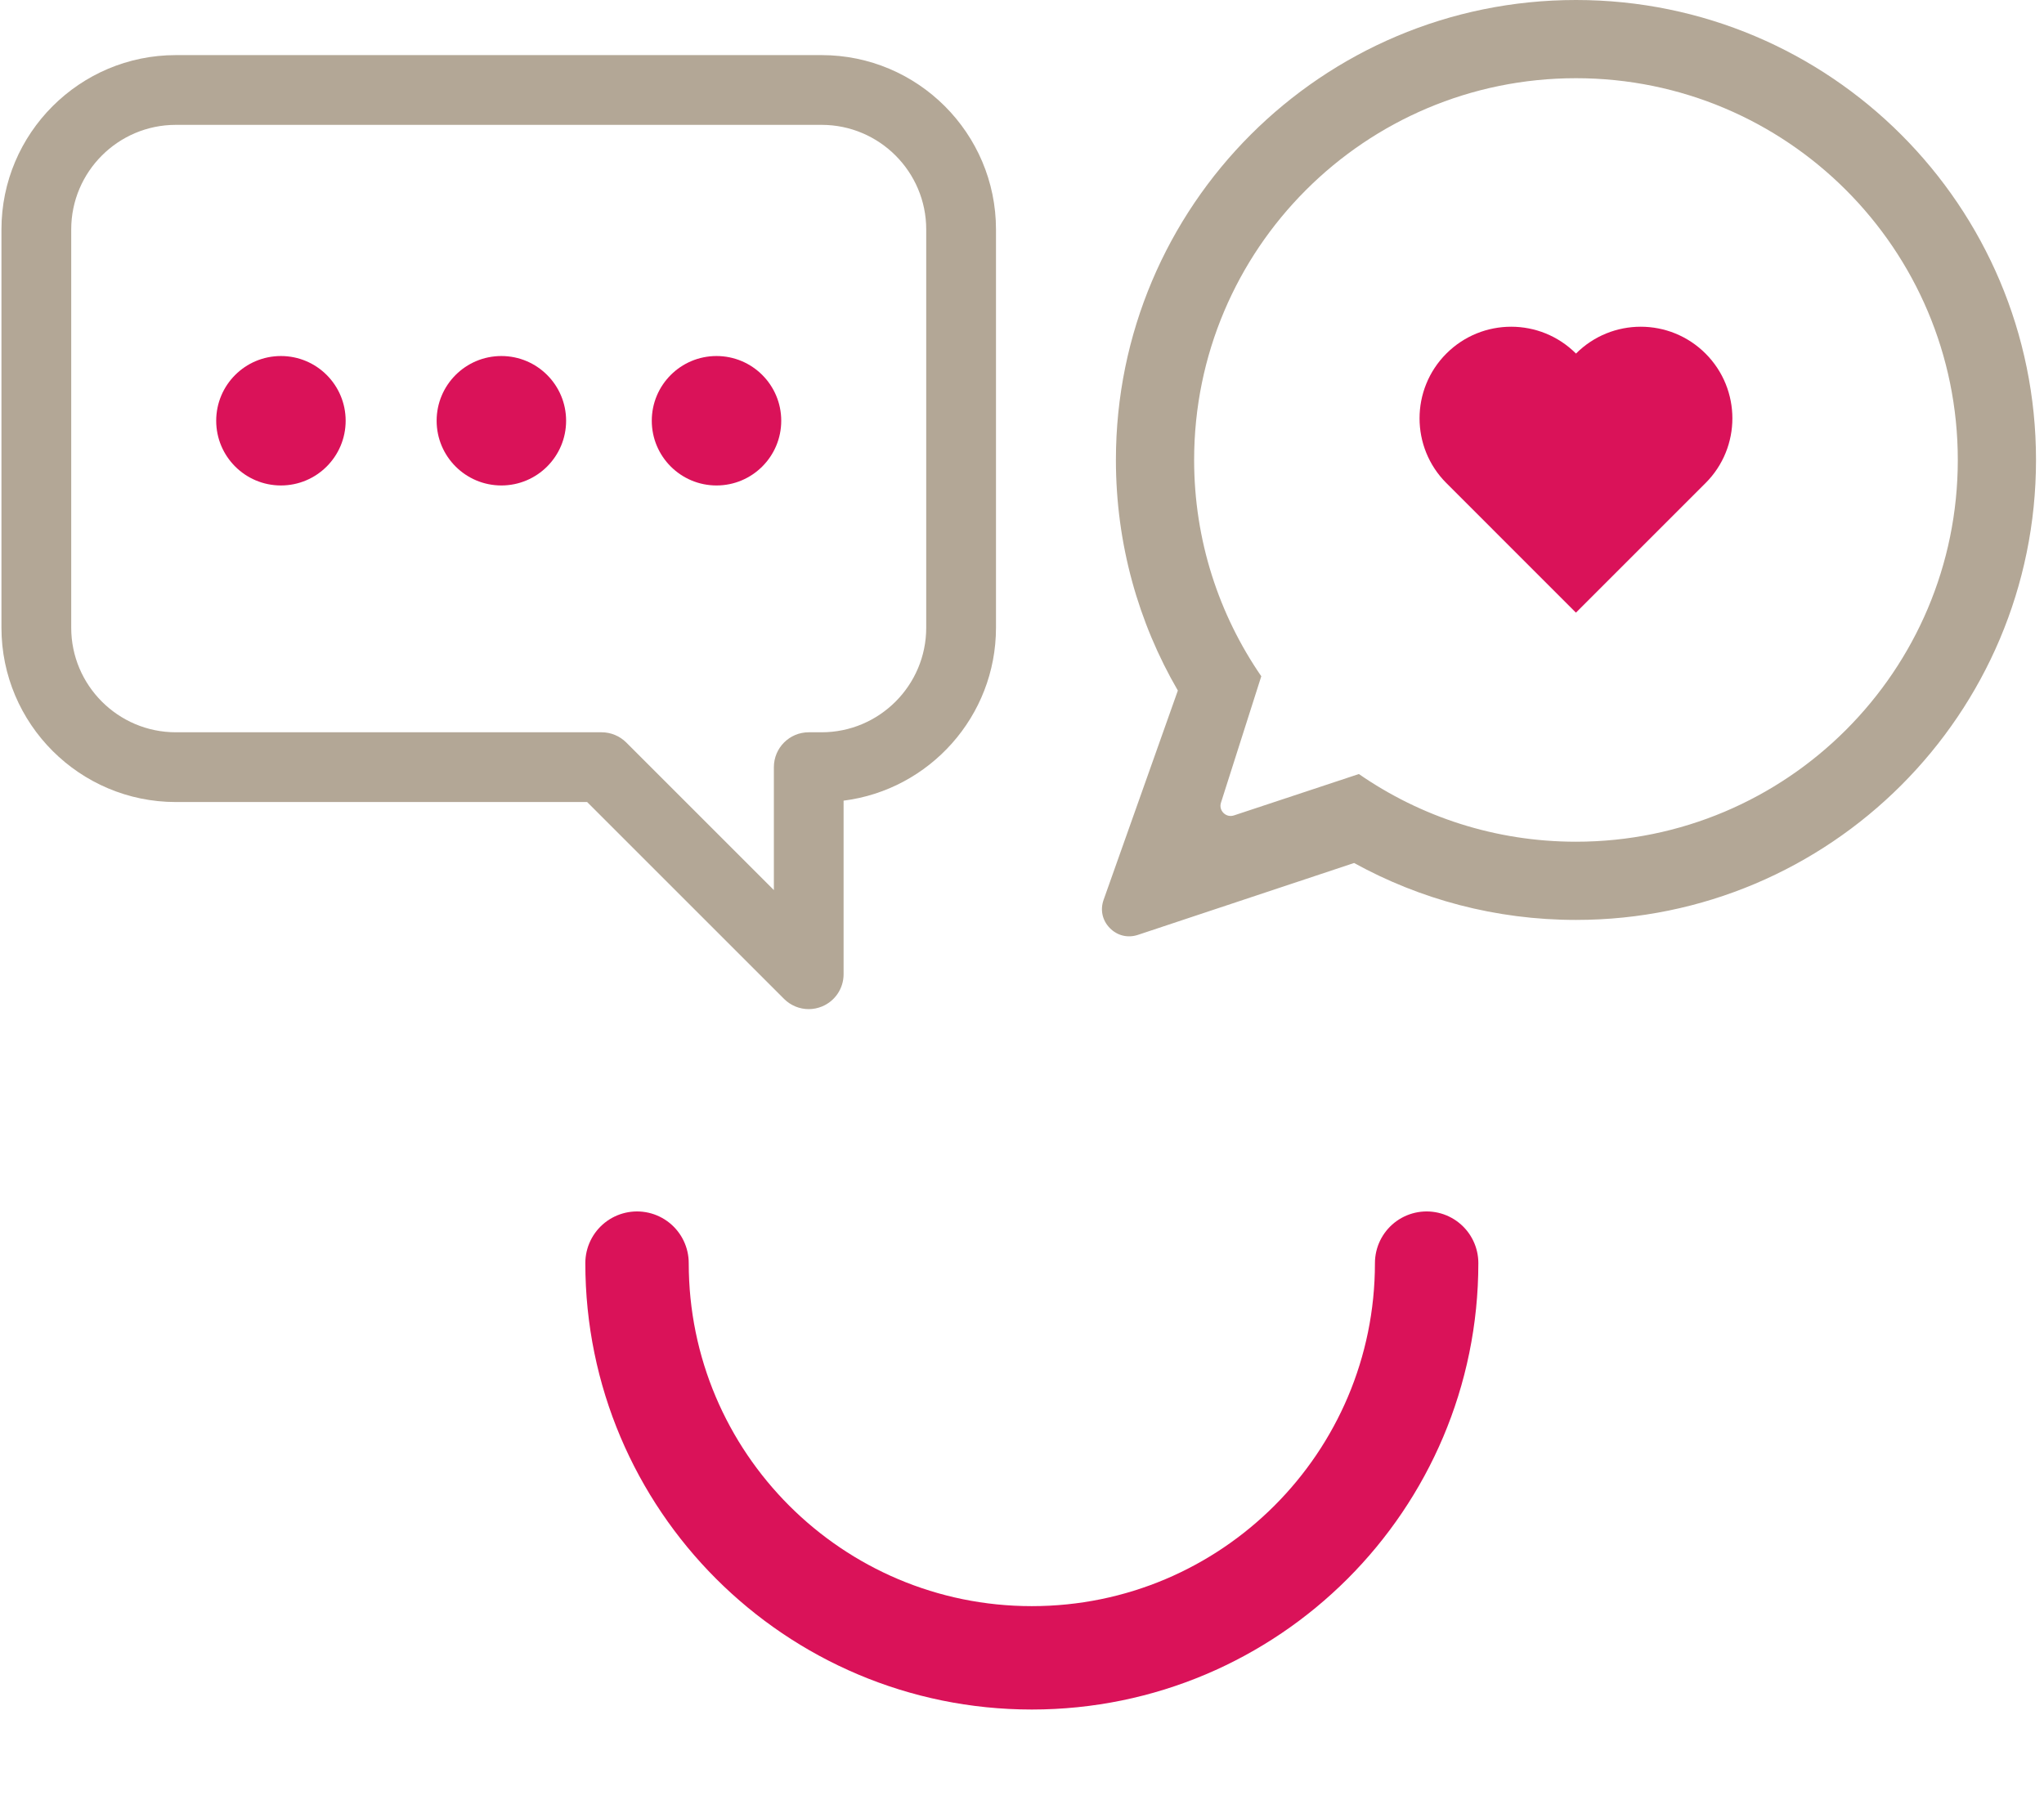
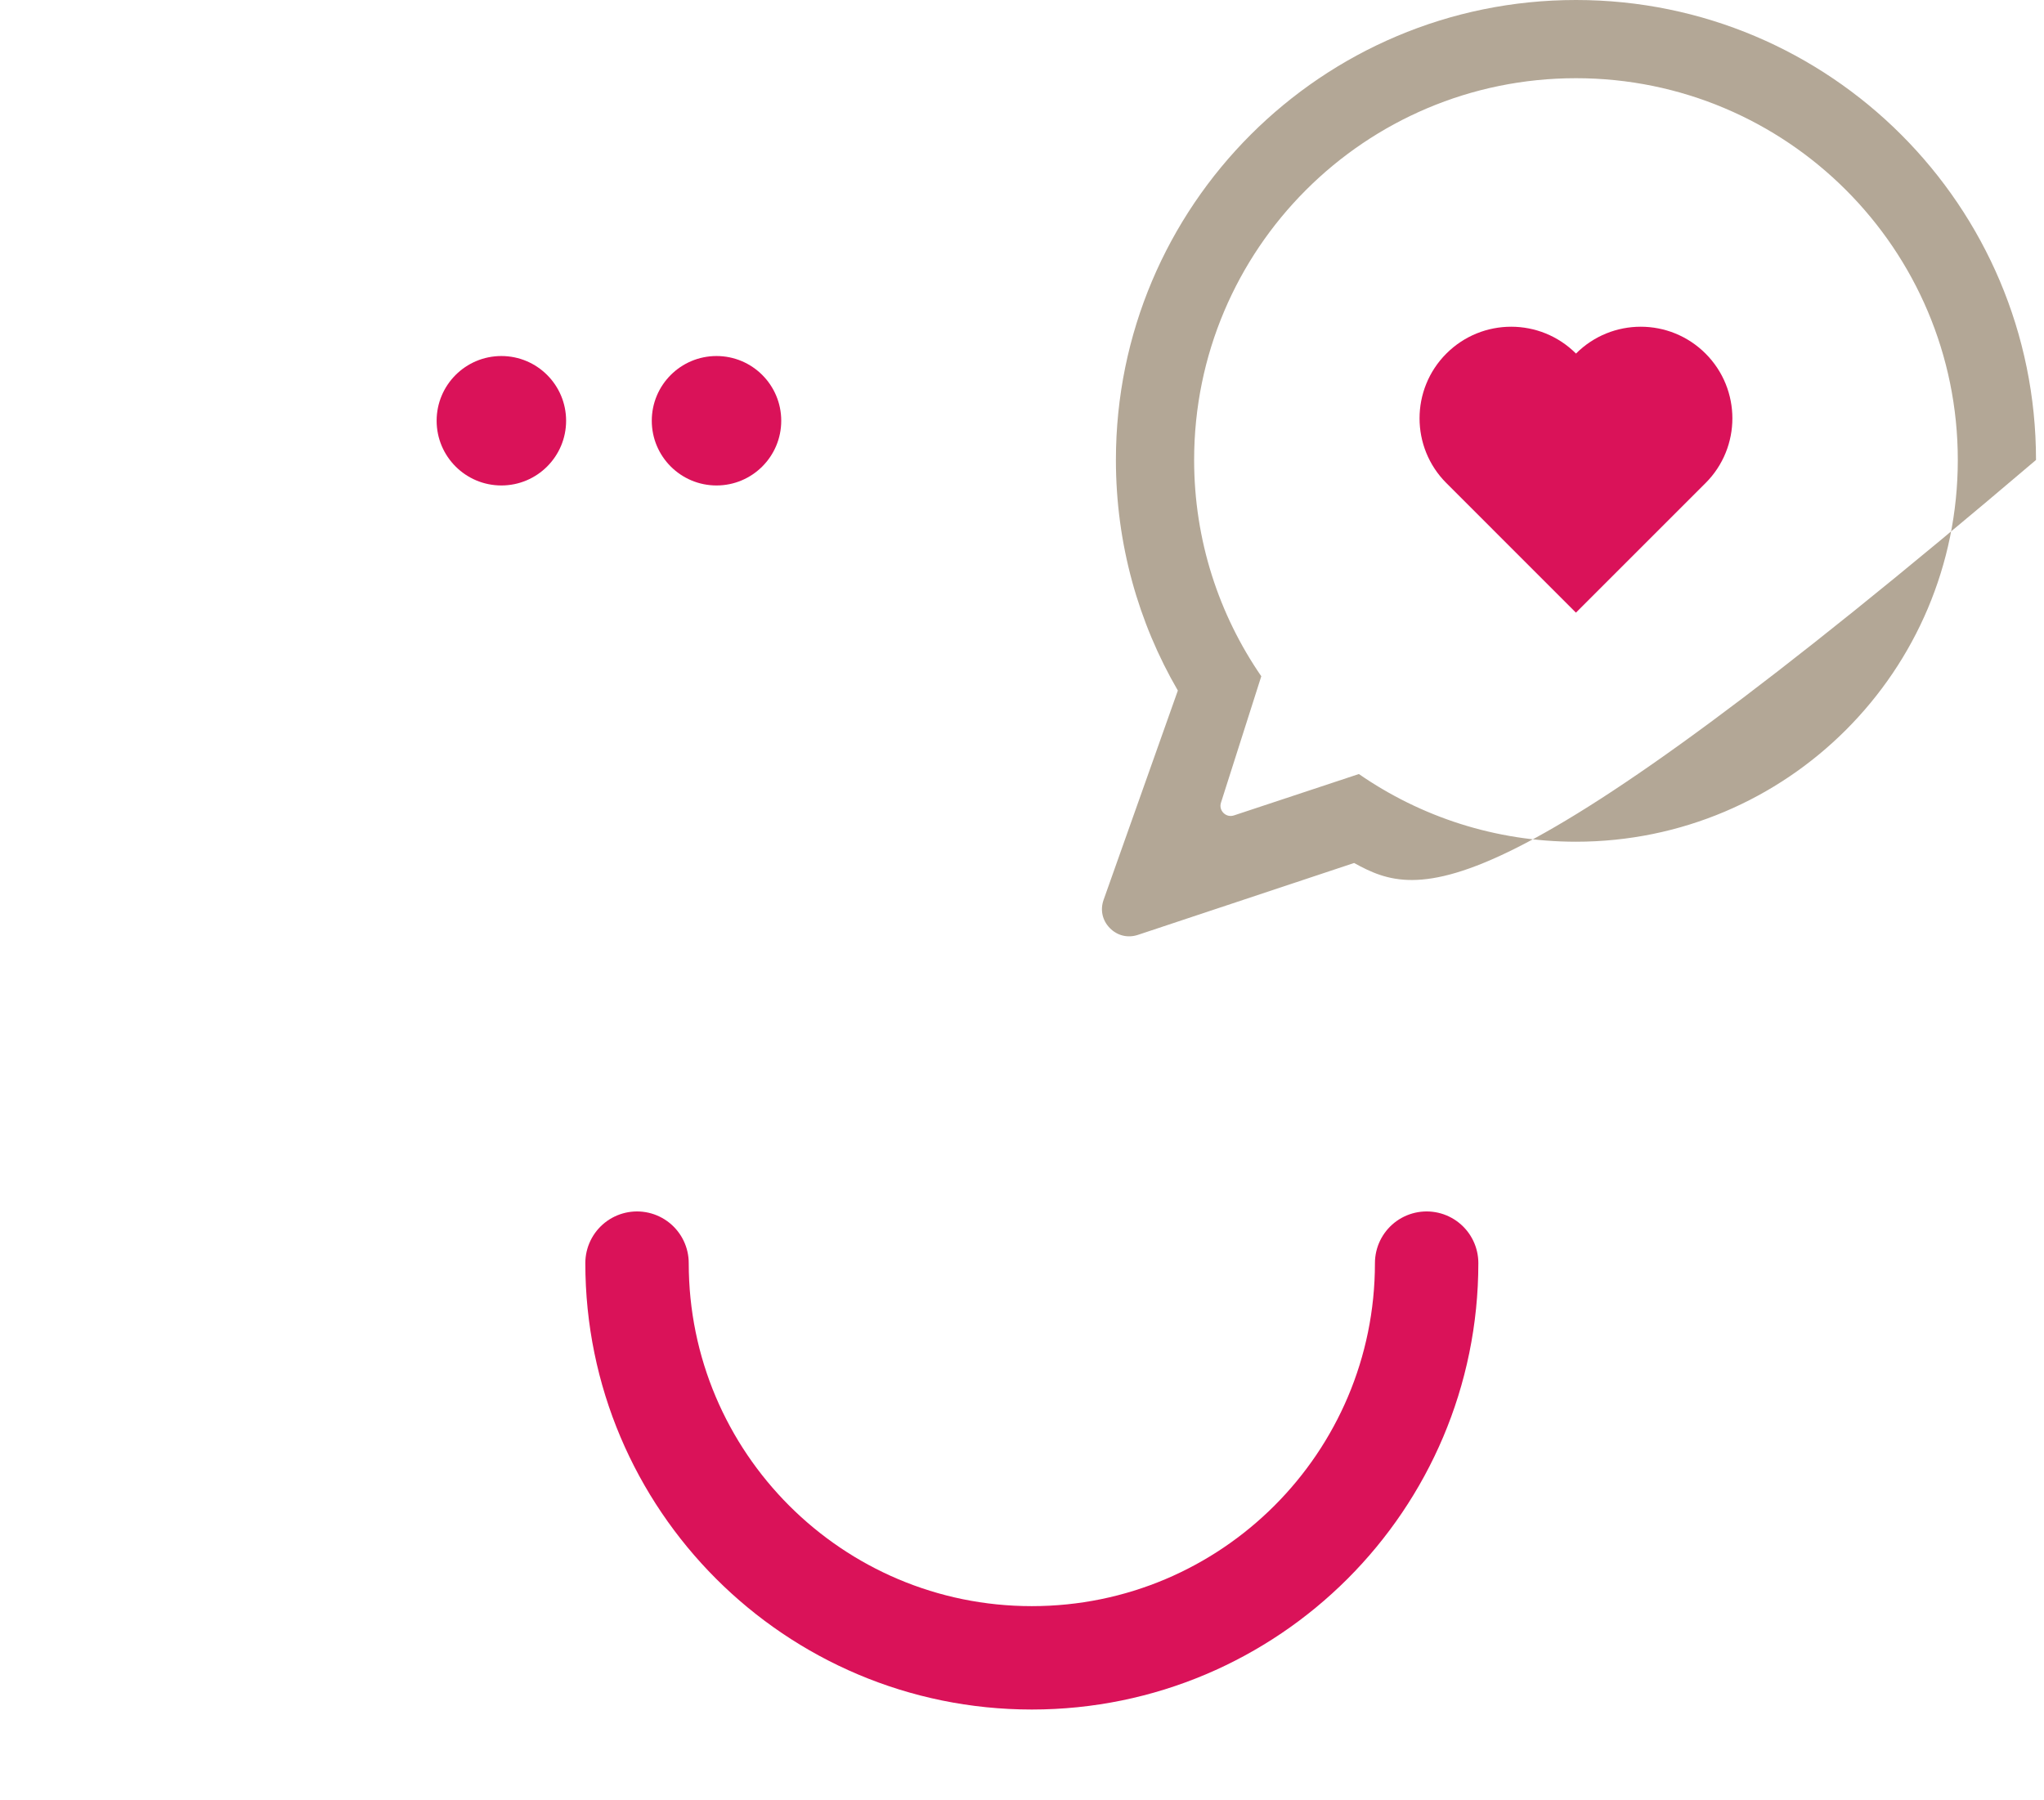
<svg xmlns="http://www.w3.org/2000/svg" width="176" height="155" viewBox="0 0 176 155" fill="none">
-   <path fill-rule="evenodd" clip-rule="evenodd" d="M24.19 30.662C27.268 30.662 29.763 33.157 29.763 36.236C29.763 39.313 27.268 41.809 24.19 41.809C21.112 41.809 18.616 39.313 18.616 36.236C18.616 33.157 21.112 30.662 24.19 30.662Z" fill="#DA1259" />
  <path fill-rule="evenodd" clip-rule="evenodd" d="M43.171 30.662C46.249 30.662 48.745 33.157 48.745 36.236C48.745 39.313 46.249 41.809 43.171 41.809C40.093 41.809 37.597 39.313 37.597 36.236C37.597 33.157 40.093 30.662 43.171 30.662Z" fill="#DA1259" />
  <path fill-rule="evenodd" clip-rule="evenodd" d="M61.696 30.662C64.774 30.662 67.269 33.157 67.269 36.236C67.269 39.313 64.774 41.809 61.696 41.809C58.618 41.809 56.122 39.313 56.122 36.236C56.122 33.157 58.618 30.662 61.696 30.662Z" fill="#DA1259" />
  <path d="M146.857 30.45C143.775 27.368 138.78 27.368 135.702 30.45C132.62 27.368 127.622 27.368 124.54 30.45C121.462 33.531 121.462 38.526 124.54 41.604L135.698 52.763L146.857 41.604C149.938 38.526 149.938 33.531 146.857 30.45Z" fill="#DA1259" />
-   <path fill-rule="evenodd" clip-rule="evenodd" d="M70.746 4.746H15.139C6.86 4.746 0.125 11.481 0.125 19.76V54.059C0.125 62.338 6.86 69.073 15.139 69.073H50.556L67.512 86.028C68.087 86.603 68.854 86.909 69.638 86.909C70.022 86.909 70.412 86.831 70.785 86.678C71.907 86.213 72.638 85.119 72.638 83.905V68.955C80.026 68.022 85.76 61.695 85.76 54.059V19.76C85.76 11.481 79.025 4.746 70.746 4.746ZM79.753 54.059C79.753 59.025 75.713 63.066 70.746 63.066H69.635C67.977 63.066 66.635 64.411 66.635 66.069V76.656L53.925 63.946C53.361 63.385 52.597 63.066 51.802 63.066H15.139C10.173 63.066 6.132 59.025 6.132 54.059V19.76C6.132 14.793 10.173 10.753 15.139 10.753H70.746C75.713 10.753 79.753 14.793 79.753 19.76V54.059Z" fill="#B3A796" />
-   <path fill-rule="evenodd" clip-rule="evenodd" d="M135.699 -0C157.575 -0 175.312 17.737 175.312 39.613C175.312 61.493 157.575 79.226 135.699 79.226C128.773 79.226 122.262 77.448 116.596 74.323L97.978 80.515C97.109 80.802 96.207 80.586 95.564 79.929C94.918 79.272 94.719 78.367 95.025 77.501L101.418 59.476H101.422C98.028 53.636 96.086 46.852 96.086 39.613C96.086 17.737 113.819 -0 135.699 -0ZM135.699 6.735C153.858 6.735 168.578 21.454 168.578 39.613C168.578 57.772 153.858 72.491 135.699 72.491C128.755 72.491 122.315 70.336 117.007 66.662L106.25 70.226C105.927 70.333 105.593 70.255 105.352 70.017C105.111 69.779 105.029 69.445 105.135 69.122L108.604 58.241C104.958 52.944 102.821 46.529 102.821 39.613C102.821 21.454 117.54 6.735 135.699 6.735Z" fill="#B3A796" />
+   <path fill-rule="evenodd" clip-rule="evenodd" d="M135.699 -0C157.575 -0 175.312 17.737 175.312 39.613C128.773 79.226 122.262 77.448 116.596 74.323L97.978 80.515C97.109 80.802 96.207 80.586 95.564 79.929C94.918 79.272 94.719 78.367 95.025 77.501L101.418 59.476H101.422C98.028 53.636 96.086 46.852 96.086 39.613C96.086 17.737 113.819 -0 135.699 -0ZM135.699 6.735C153.858 6.735 168.578 21.454 168.578 39.613C168.578 57.772 153.858 72.491 135.699 72.491C128.755 72.491 122.315 70.336 117.007 66.662L106.25 70.226C105.927 70.333 105.593 70.255 105.352 70.017C105.111 69.779 105.029 69.445 105.135 69.122L108.604 58.241C104.958 52.944 102.821 46.529 102.821 39.613C102.821 21.454 117.54 6.735 135.699 6.735Z" fill="#B3A796" />
  <path d="M54.852 108.784C54.852 127.557 70.072 142.777 88.845 142.777C107.622 142.777 122.842 127.557 122.842 108.784" stroke="#DA1259" stroke-width="8.904" stroke-miterlimit="10" stroke-linecap="round" />
</svg>